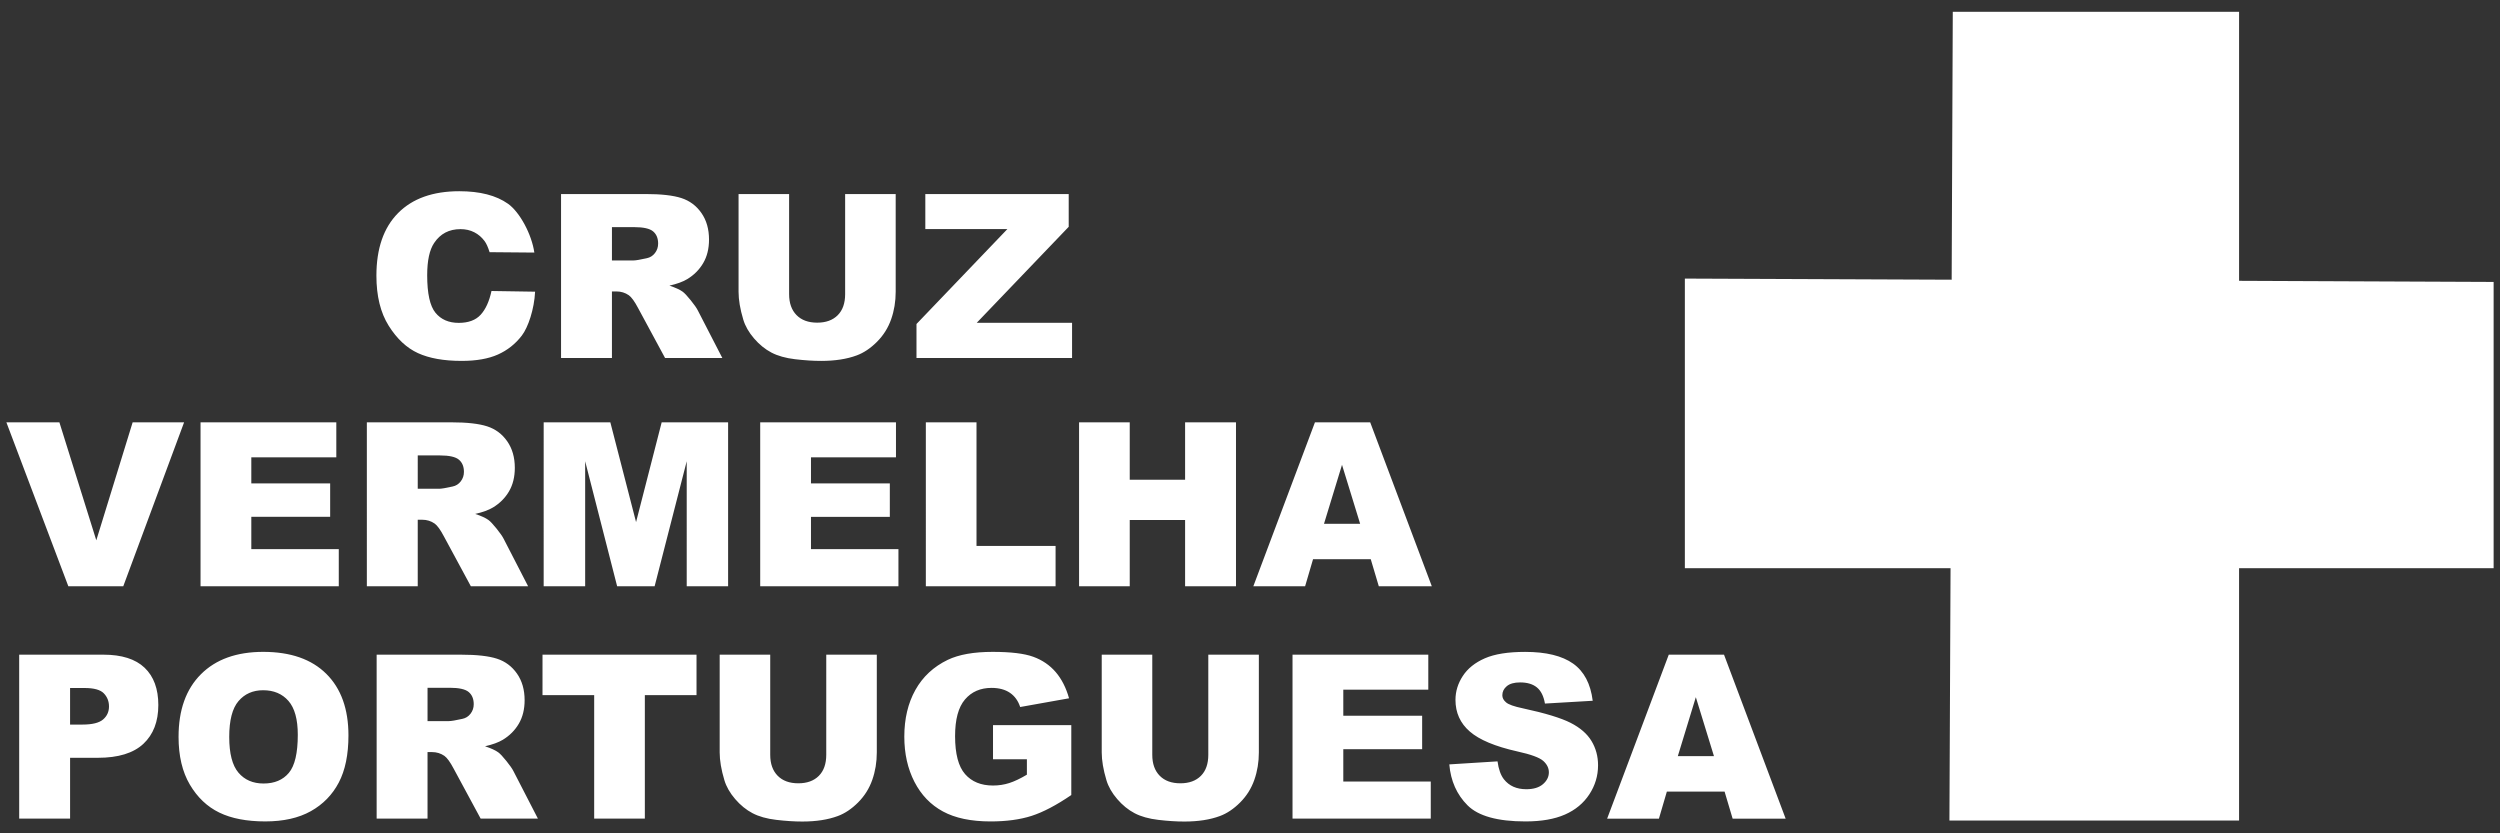
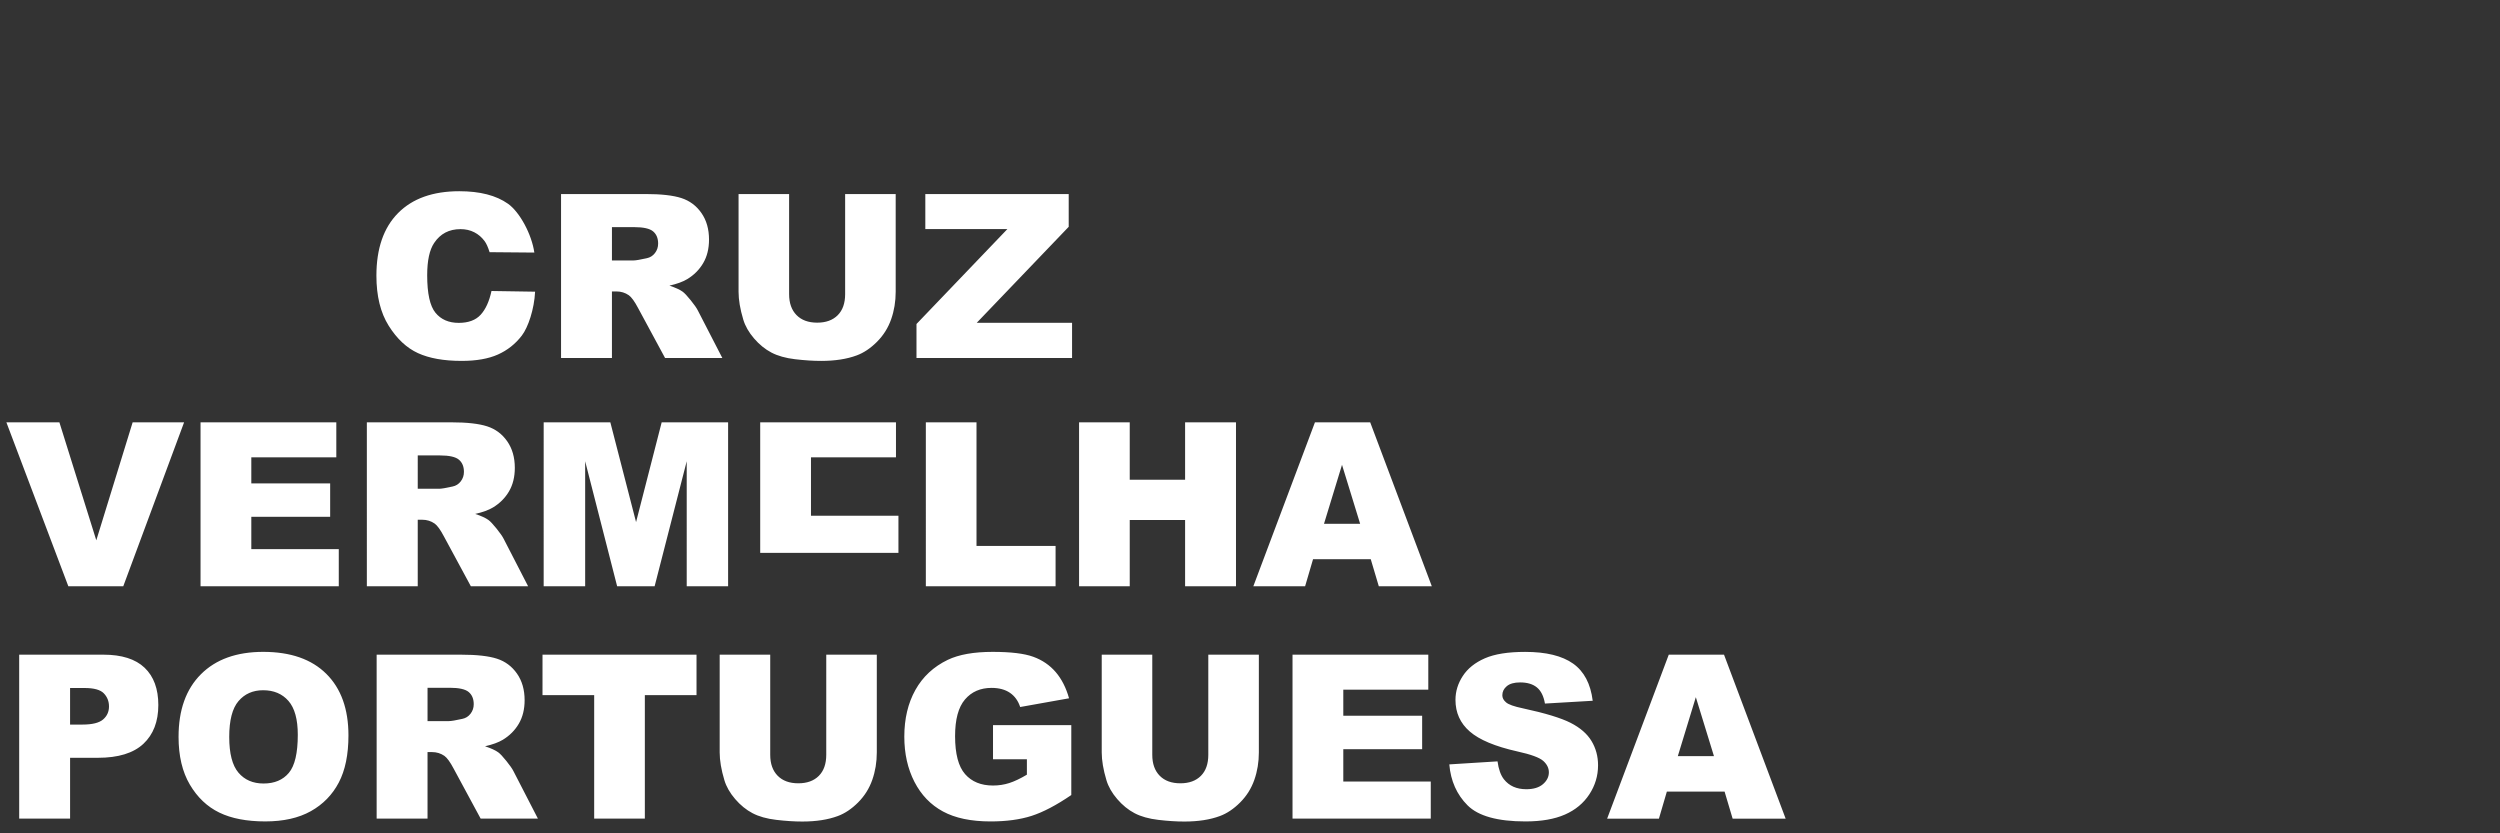
<svg xmlns="http://www.w3.org/2000/svg" xmlns:ns1="http://sodipodi.sourceforge.net/DTD/sodipodi-0.dtd" xmlns:ns2="http://www.inkscape.org/namespaces/inkscape" version="1.0" width="345" height="115" id="svg2" ns1:docname="cvp.svg" ns2:version="1.1.2 (0a00cf5339, 2022-02-04)">
  <rect width="100%" height="100%" fill="#333333" stroke="none" />
  <ns1:namedview id="namedview10" pagecolor="#ffffff" bordercolor="#cccccc" borderopacity="1" ns2:pageshadow="0" ns2:pageopacity="0" ns2:pagecheckerboard="0" showgrid="false" ns2:zoom="2.1211776" ns2:cx="107.25175" ns2:cy="87.687141" ns2:window-width="1920" ns2:window-height="1011" ns2:window-x="0" ns2:window-y="0" ns2:window-maximized="1" ns2:current-layer="svg2" showguides="false" />
  <defs id="defs4" />
  <g id="g846" transform="translate(113.623,1.627)" style="fill:#ffffff">
    <path d="m -45.798,38.531 6.018,0.095 c -0.114,2.392 -0.95,4.911 -1.835,6.063 -0.885,1.152 -1.983,2.022 -3.295,2.608 -1.312,0.587 -2.981,0.88 -5.008,0.88 -2.459,0 -4.468,-0.358 -6.027,-1.073 -1.559,-0.715 -2.904,-1.973 -4.036,-3.774 -1.132,-1.801 -1.698,-4.106 -1.698,-6.915 -10e-7,-3.745 0.996,-6.624 2.987,-8.636 1.991,-2.012 4.808,-3.017 8.45,-3.017 2.85,2e-5 5.091,0.576 6.722,1.729 1.631,1.152 3.282,4.24 3.635,6.737 l -6.174,-0.054 c -0.216,-0.689 -0.442,-1.194 -0.679,-1.513 -0.391,-0.535 -0.869,-0.947 -1.435,-1.235 -0.566,-0.288 -1.199,-0.432 -1.898,-0.432 -1.585,3e-5 -2.799,0.638 -3.643,1.914 -0.638,0.947 -0.957,2.434 -0.957,4.461 -9e-6,2.511 0.381,4.232 1.142,5.163 0.761,0.931 1.832,1.397 3.21,1.397 1.338,3e-5 2.349,-0.376 3.033,-1.127 0.684,-0.751 1.181,-1.842 1.489,-3.272 z m 9.6,9.245 V 25.15 h 11.653 c 2.161,3e-5 3.812,0.185 4.954,0.556 1.142,0.37 2.063,1.057 2.763,2.06 0.7,1.003 1.05,2.225 1.05,3.666 -2e-5,1.255 -0.268,2.338 -0.803,3.249 -0.535,0.911 -1.271,1.649 -2.207,2.215 -0.597,0.36 -1.415,0.659 -2.454,0.895 0.833,0.278 1.441,0.556 1.821,0.833 0.257,0.185 0.63,0.581 1.119,1.188 0.489,0.607 0.815,1.075 0.98,1.405 l 3.38,6.56 h -7.902 l -3.735,-6.915 c -0.473,-0.895 -0.895,-1.477 -1.266,-1.744 -0.504,-0.35 -1.075,-0.525 -1.713,-0.525 h -0.617 v 9.183 z m 7.023,-13.459 h 2.948 c 0.319,0 0.936,-0.103 1.852,-0.309 0.463,-0.093 0.841,-0.329 1.134,-0.71 0.293,-0.381 0.44,-0.818 0.44,-1.312 -10e-6,-0.731 -0.232,-1.291 -0.695,-1.682 -0.463,-0.391 -1.333,-0.586 -2.608,-0.587 h -3.071 z M 3.006,25.15 h 6.976 v 13.49 c -2e-5,1.338 -0.208,2.601 -0.625,3.789 -0.417,1.188 -1.07,2.228 -1.96,3.118 -0.89,0.89 -1.824,1.515 -2.801,1.875 -1.358,0.504 -2.989,0.756 -4.893,0.756 -1.101,0 -2.302,-0.077 -3.604,-0.232 -1.302,-0.154 -2.39,-0.46 -3.264,-0.918 -0.875,-0.458 -1.675,-1.109 -2.4,-1.952 -0.725,-0.844 -1.222,-1.713 -1.489,-2.608 -0.432,-1.441 -0.648,-2.716 -0.648,-3.828 V 25.15 h 6.976 v 13.814 c -1e-5,1.235 0.342,2.199 1.026,2.894 0.684,0.695 1.633,1.042 2.848,1.042 1.204,3e-5 2.148,-0.342 2.832,-1.026 0.684,-0.684 1.026,-1.654 1.026,-2.909 z m 11.066,0 h 19.787 v 4.522 l -12.687,13.243 h 13.15 v 4.862 h -21.469 v -4.692 l 12.548,-13.104 h -11.329 z" style="font-style:normal;font-variant:normal;font-weight:normal;font-stretch:normal;font-size:12.851px;line-height:100%;font-family:Arial;text-align:start;writing-mode:lr-tb;text-anchor:start;fill:#ffffff;fill-opacity:1;stroke:none;stroke-width:1px;stroke-linecap:butt;stroke-linejoin:miter;stroke-opacity:1" id="text2170" />
-     <path d="m -112.743,56.654 h 7.316 l 5.093,16.283 5.016,-16.283 h 7.1 l -8.396,22.627 h -7.578 z m 26.794,0 h 18.737 v 4.831 H -78.942 v 3.596 h 10.881 v 4.615 H -78.942 v 4.461 h 12.07 v 5.124 h -19.077 z m 22.951,22.627 V 56.654 h 11.653 c 2.161,2e-5 3.812,0.185 4.954,0.556 1.142,0.37 2.063,1.057 2.763,2.061 0.7,1.003 1.05,2.225 1.05,3.666 -2e-5,1.255 -0.268,2.338 -0.803,3.249 -0.535,0.911 -1.271,1.649 -2.207,2.215 -0.597,0.36 -1.415,0.659 -2.454,0.895 0.833,0.278 1.441,0.556 1.821,0.833 0.257,0.185 0.63,0.581 1.119,1.188 0.489,0.607 0.815,1.075 0.98,1.405 l 3.38,6.56 h -7.902 l -3.735,-6.915 c -0.473,-0.895 -0.895,-1.477 -1.266,-1.744 -0.504,-0.35 -1.075,-0.525 -1.713,-0.525 h -0.617 v 9.183 z m 7.023,-13.459 h 2.948 c 0.319,2e-5 0.936,-0.103 1.852,-0.309 0.463,-0.093 0.841,-0.329 1.134,-0.71 0.293,-0.381 0.44,-0.818 0.44,-1.312 -1e-5,-0.731 -0.232,-1.291 -0.695,-1.682 -0.463,-0.391 -1.333,-0.586 -2.608,-0.587 h -3.071 z m 17.379,-9.168 h 9.199 l 3.55,13.767 3.534,-13.767 h 9.168 v 22.627 h -5.711 V 62.025 l -4.43,17.256 h -5.171 l -4.414,-17.256 v 17.256 h -5.726 z m 29.881,0 h 18.737 v 4.831 h -11.73 v 3.596 h 10.881 v 4.615 h -10.881 v 4.461 h 12.07 v 5.124 h -19.077 z m 22.858,0 h 6.992 v 17.055 h 10.912 v 5.572 h -17.904 z m 21.145,0 h 6.992 v 7.918 h 7.64 v -7.918 h 7.023 v 22.627 h -7.023 v -9.153 h -7.64 v 9.153 h -6.992 z m 40.253,18.892 h -7.964 l -1.096,3.735 h -7.146 l 8.504,-22.627 h 7.625 l 8.504,22.627 h -7.316 z m -1.466,-4.893 -2.5,-8.134 -2.485,8.134 z" style="font-style:normal;font-variant:normal;font-weight:normal;font-stretch:normal;font-size:31.61px;line-height:100%;font-family:Arial;text-align:start;writing-mode:lr-tb;text-anchor:start;fill:#ffffff;fill-opacity:1;stroke:none;stroke-width:1px;stroke-linecap:butt;stroke-linejoin:miter;stroke-opacity:1" id="text2182" />
+     <path d="m -112.743,56.654 h 7.316 l 5.093,16.283 5.016,-16.283 h 7.1 l -8.396,22.627 h -7.578 z m 26.794,0 h 18.737 v 4.831 H -78.942 v 3.596 h 10.881 v 4.615 H -78.942 v 4.461 h 12.07 v 5.124 h -19.077 z m 22.951,22.627 V 56.654 h 11.653 c 2.161,2e-5 3.812,0.185 4.954,0.556 1.142,0.37 2.063,1.057 2.763,2.061 0.7,1.003 1.05,2.225 1.05,3.666 -2e-5,1.255 -0.268,2.338 -0.803,3.249 -0.535,0.911 -1.271,1.649 -2.207,2.215 -0.597,0.36 -1.415,0.659 -2.454,0.895 0.833,0.278 1.441,0.556 1.821,0.833 0.257,0.185 0.63,0.581 1.119,1.188 0.489,0.607 0.815,1.075 0.98,1.405 l 3.38,6.56 h -7.902 l -3.735,-6.915 c -0.473,-0.895 -0.895,-1.477 -1.266,-1.744 -0.504,-0.35 -1.075,-0.525 -1.713,-0.525 h -0.617 v 9.183 z m 7.023,-13.459 h 2.948 c 0.319,2e-5 0.936,-0.103 1.852,-0.309 0.463,-0.093 0.841,-0.329 1.134,-0.71 0.293,-0.381 0.44,-0.818 0.44,-1.312 -1e-5,-0.731 -0.232,-1.291 -0.695,-1.682 -0.463,-0.391 -1.333,-0.586 -2.608,-0.587 h -3.071 z m 17.379,-9.168 h 9.199 l 3.55,13.767 3.534,-13.767 h 9.168 v 22.627 h -5.711 V 62.025 l -4.43,17.256 h -5.171 l -4.414,-17.256 v 17.256 h -5.726 z m 29.881,0 h 18.737 v 4.831 h -11.73 v 3.596 h 10.881 h -10.881 v 4.461 h 12.07 v 5.124 h -19.077 z m 22.858,0 h 6.992 v 17.055 h 10.912 v 5.572 h -17.904 z m 21.145,0 h 6.992 v 7.918 h 7.64 v -7.918 h 7.023 v 22.627 h -7.023 v -9.153 h -7.64 v 9.153 h -6.992 z m 40.253,18.892 h -7.964 l -1.096,3.735 h -7.146 l 8.504,-22.627 h 7.625 l 8.504,22.627 h -7.316 z m -1.466,-4.893 -2.5,-8.134 -2.485,8.134 z" style="font-style:normal;font-variant:normal;font-weight:normal;font-stretch:normal;font-size:31.61px;line-height:100%;font-family:Arial;text-align:start;writing-mode:lr-tb;text-anchor:start;fill:#ffffff;fill-opacity:1;stroke:none;stroke-width:1px;stroke-linecap:butt;stroke-linejoin:miter;stroke-opacity:1" id="text2182" />
    <path d="m -110.975,88.718 h 11.622 c 2.531,2e-5 4.427,0.602 5.688,1.806 1.26,1.204 1.891,2.917 1.891,5.14 -2.1e-5,2.284 -0.687,4.07 -2.06,5.356 -1.374,1.286 -3.47,1.929 -6.29,1.929 h -3.828 v 8.396 h -7.023 z m 7.023,9.646 h 1.713 c 1.348,2e-5 2.295,-0.234 2.84,-0.702 0.545,-0.468 0.818,-1.068 0.818,-1.798 -1.5e-5,-0.71 -0.237,-1.312 -0.71,-1.806 -0.473,-0.494 -1.363,-0.741 -2.67,-0.741 h -1.991 z m 14.971,1.682 c -10e-7,-3.694 1.029,-6.57 3.087,-8.628 2.058,-2.058 4.924,-3.087 8.597,-3.087 3.766,2e-5 6.668,1.011 8.705,3.033 2.037,2.022 3.056,4.854 3.056,8.497 -2.5e-5,2.644 -0.445,4.813 -1.335,6.506 -0.89,1.693 -2.176,3.01 -3.859,3.951 -1.682,0.942 -3.779,1.412 -6.29,1.412 -2.552,0 -4.664,-0.406 -6.336,-1.219 -1.672,-0.813 -3.028,-2.099 -4.067,-3.859 -1.039,-1.76 -1.559,-3.961 -1.559,-6.606 z m 6.992,0.031 c -8e-6,2.284 0.424,3.925 1.273,4.924 0.849,0.998 2.004,1.497 3.465,1.497 1.502,0 2.665,-0.489 3.488,-1.466 0.823,-0.978 1.235,-2.732 1.235,-5.263 -1.8e-5,-2.13 -0.43,-3.686 -1.289,-4.669 -0.859,-0.983 -2.024,-1.474 -3.496,-1.474 -1.41,2e-5 -2.542,0.499 -3.396,1.497 -0.854,0.998 -1.281,2.65 -1.281,4.954 z m 20.343,11.267 V 88.718 h 11.653 c 2.161,2e-5 3.812,0.185 4.954,0.556 1.142,0.37 2.063,1.057 2.763,2.06 0.7,1.003 1.05,2.225 1.05,3.666 -2e-5,1.255 -0.268,2.338 -0.803,3.249 -0.535,0.911 -1.271,1.649 -2.207,2.215 -0.597,0.36 -1.415,0.659 -2.454,0.895 0.833,0.278 1.441,0.556 1.821,0.833 0.257,0.185 0.63,0.581 1.119,1.188 0.489,0.607 0.815,1.075 0.98,1.405 l 3.38,6.56 h -7.902 l -3.735,-6.915 c -0.473,-0.895 -0.895,-1.477 -1.266,-1.744 -0.504,-0.35 -1.075,-0.525 -1.713,-0.525 h -0.617 v 9.183 z m 7.023,-13.459 h 2.948 c 0.319,1e-5 0.936,-0.103 1.852,-0.309 0.463,-0.093 0.841,-0.329 1.134,-0.71 0.293,-0.381 0.44,-0.818 0.44,-1.312 -2e-5,-0.731 -0.232,-1.291 -0.695,-1.682 -0.463,-0.391 -1.333,-0.586 -2.608,-0.587 h -3.071 z m 15.867,-9.168 h 21.253 v 5.587 h -7.131 v 17.04 h -6.992 V 94.305 h -7.131 z m 39.157,0 H 7.376 v 13.49 c -3e-5,1.338 -0.208,2.601 -0.625,3.789 -0.417,1.188 -1.07,2.228 -1.96,3.118 -0.89,0.89 -1.824,1.515 -2.801,1.875 -1.358,0.504 -2.989,0.756 -4.893,0.756 -1.101,0 -2.302,-0.077 -3.604,-0.232 -1.302,-0.154 -2.39,-0.46 -3.264,-0.918 -0.875,-0.458 -1.675,-1.109 -2.4,-1.952 -0.725,-0.844 -1.222,-1.713 -1.489,-2.608 -0.432,-1.441 -0.648,-2.716 -0.648,-3.828 V 88.718 h 6.976 v 13.814 c -10e-6,1.235 0.342,2.199 1.026,2.894 0.684,0.695 1.633,1.042 2.848,1.042 1.204,0 2.148,-0.342 2.832,-1.026 0.684,-0.684 1.026,-1.654 1.026,-2.909 z M 23.412,103.149 v -4.707 h 10.804 v 9.646 c -2.068,1.41 -3.897,2.369 -5.487,2.879 -1.59,0.509 -3.475,0.764 -5.657,0.764 -2.686,0 -4.875,-0.458 -6.567,-1.374 -1.693,-0.916 -3.005,-2.279 -3.936,-4.09 -0.931,-1.811 -1.397,-3.889 -1.397,-6.236 0,-2.469 0.509,-4.617 1.528,-6.444 1.019,-1.826 2.511,-3.213 4.476,-4.16 1.533,-0.731 3.596,-1.096 6.189,-1.096 2.5,2e-5 4.37,0.226 5.61,0.679 1.24,0.453 2.269,1.155 3.087,2.107 0.818,0.952 1.433,2.158 1.844,3.619 l -6.745,1.204 c -0.278,-0.854 -0.749,-1.507 -1.412,-1.96 -0.664,-0.453 -1.51,-0.679 -2.539,-0.679 -1.533,2e-5 -2.755,0.532 -3.666,1.597 -0.911,1.065 -1.366,2.75 -1.366,5.055 0,2.449 0.46,4.198 1.381,5.248 0.921,1.05 2.205,1.574 3.851,1.574 0.782,0 1.528,-0.113 2.238,-0.34 0.71,-0.226 1.523,-0.612 2.439,-1.158 v -2.13 z m 29.711,-14.431 h 6.976 v 13.49 c -3e-5,1.338 -0.208,2.601 -0.625,3.789 -0.417,1.188 -1.07,2.228 -1.96,3.118 -0.89,0.89 -1.824,1.515 -2.801,1.875 -1.358,0.504 -2.989,0.756 -4.893,0.756 -1.101,0 -2.302,-0.077 -3.604,-0.232 -1.302,-0.154 -2.39,-0.46 -3.264,-0.918 -0.875,-0.458 -1.675,-1.109 -2.4,-1.952 -0.725,-0.844 -1.222,-1.713 -1.489,-2.608 -0.432,-1.441 -0.648,-2.716 -0.648,-3.828 V 88.718 h 6.976 v 13.814 c -10e-6,1.235 0.342,2.199 1.026,2.894 0.684,0.695 1.633,1.042 2.848,1.042 1.204,0 2.148,-0.342 2.832,-1.026 0.684,-0.684 1.026,-1.654 1.026,-2.909 z m 11.622,0 h 18.737 v 4.831 h -11.73 v 3.596 h 10.881 v 4.615 h -10.881 v 4.461 h 12.07 v 5.124 h -19.077 z m 21.639,15.141 6.652,-0.417 c 0.144,1.08 0.437,1.904 0.88,2.47 0.72,0.916 1.749,1.374 3.087,1.374 0.998,1e-5 1.767,-0.234 2.307,-0.702 0.54,-0.468 0.81,-1.011 0.81,-1.628 -2e-5,-0.587 -0.257,-1.111 -0.772,-1.574 -0.514,-0.463 -1.708,-0.9 -3.581,-1.312 -3.066,-0.689 -5.253,-1.605 -6.56,-2.747 -1.317,-1.142 -1.976,-2.598 -1.976,-4.368 0,-1.163 0.337,-2.261 1.011,-3.295 0.674,-1.034 1.687,-1.847 3.041,-2.439 1.353,-0.592 3.208,-0.887 5.564,-0.887 2.891,2e-5 5.096,0.538 6.614,1.613 1.518,1.075 2.421,2.786 2.709,5.132 l -6.591,0.386 c -0.175,-1.019 -0.543,-1.76 -1.104,-2.223 -0.561,-0.463 -1.335,-0.695 -2.323,-0.695 -0.813,2e-5 -1.425,0.172 -1.837,0.517 -0.412,0.345 -0.617,0.764 -0.617,1.258 -1e-5,0.36 0.17,0.684 0.509,0.972 0.329,0.298 1.111,0.576 2.346,0.833 3.056,0.659 5.245,1.325 6.567,1.999 1.322,0.674 2.284,1.51 2.886,2.508 0.602,0.998 0.903,2.115 0.903,3.349 -2e-5,1.451 -0.401,2.788 -1.204,4.013 -0.803,1.224 -1.924,2.153 -3.365,2.786 -1.441,0.633 -3.257,0.949 -5.448,0.949 -3.848,0 -6.513,-0.741 -7.995,-2.223 -1.482,-1.482 -2.32,-3.365 -2.516,-5.649 z m 37.984,3.751 h -7.964 l -1.096,3.735 h -7.146 l 8.504,-22.627 h 7.625 l 8.504,22.627 h -7.316 z m -1.466,-4.893 -2.5,-8.134 -2.485,8.134 z" style="font-style:normal;font-variant:normal;font-weight:normal;font-stretch:normal;font-size:31.61px;line-height:100%;font-family:Arial;text-align:start;writing-mode:lr-tb;text-anchor:start;fill:#ffffff;fill-opacity:1;stroke:none;stroke-width:1px;stroke-linecap:butt;stroke-linejoin:miter;stroke-opacity:1" id="text2186" />
-     <path d="m 155.861,0 -0.154,36.972 -36.819,-0.154 v 39.97 h 36.665 l -0.154,34.82 h 39.97 V 76.789 h 35.128 V 37.28 L 195.37,37.126 V 0 Z" style="fill:#ffffff;fill-opacity:1;fill-rule:evenodd;stroke:none;stroke-width:1px;stroke-linecap:butt;stroke-linejoin:miter;stroke-opacity:1" id="path2208" />
  </g>
</svg>